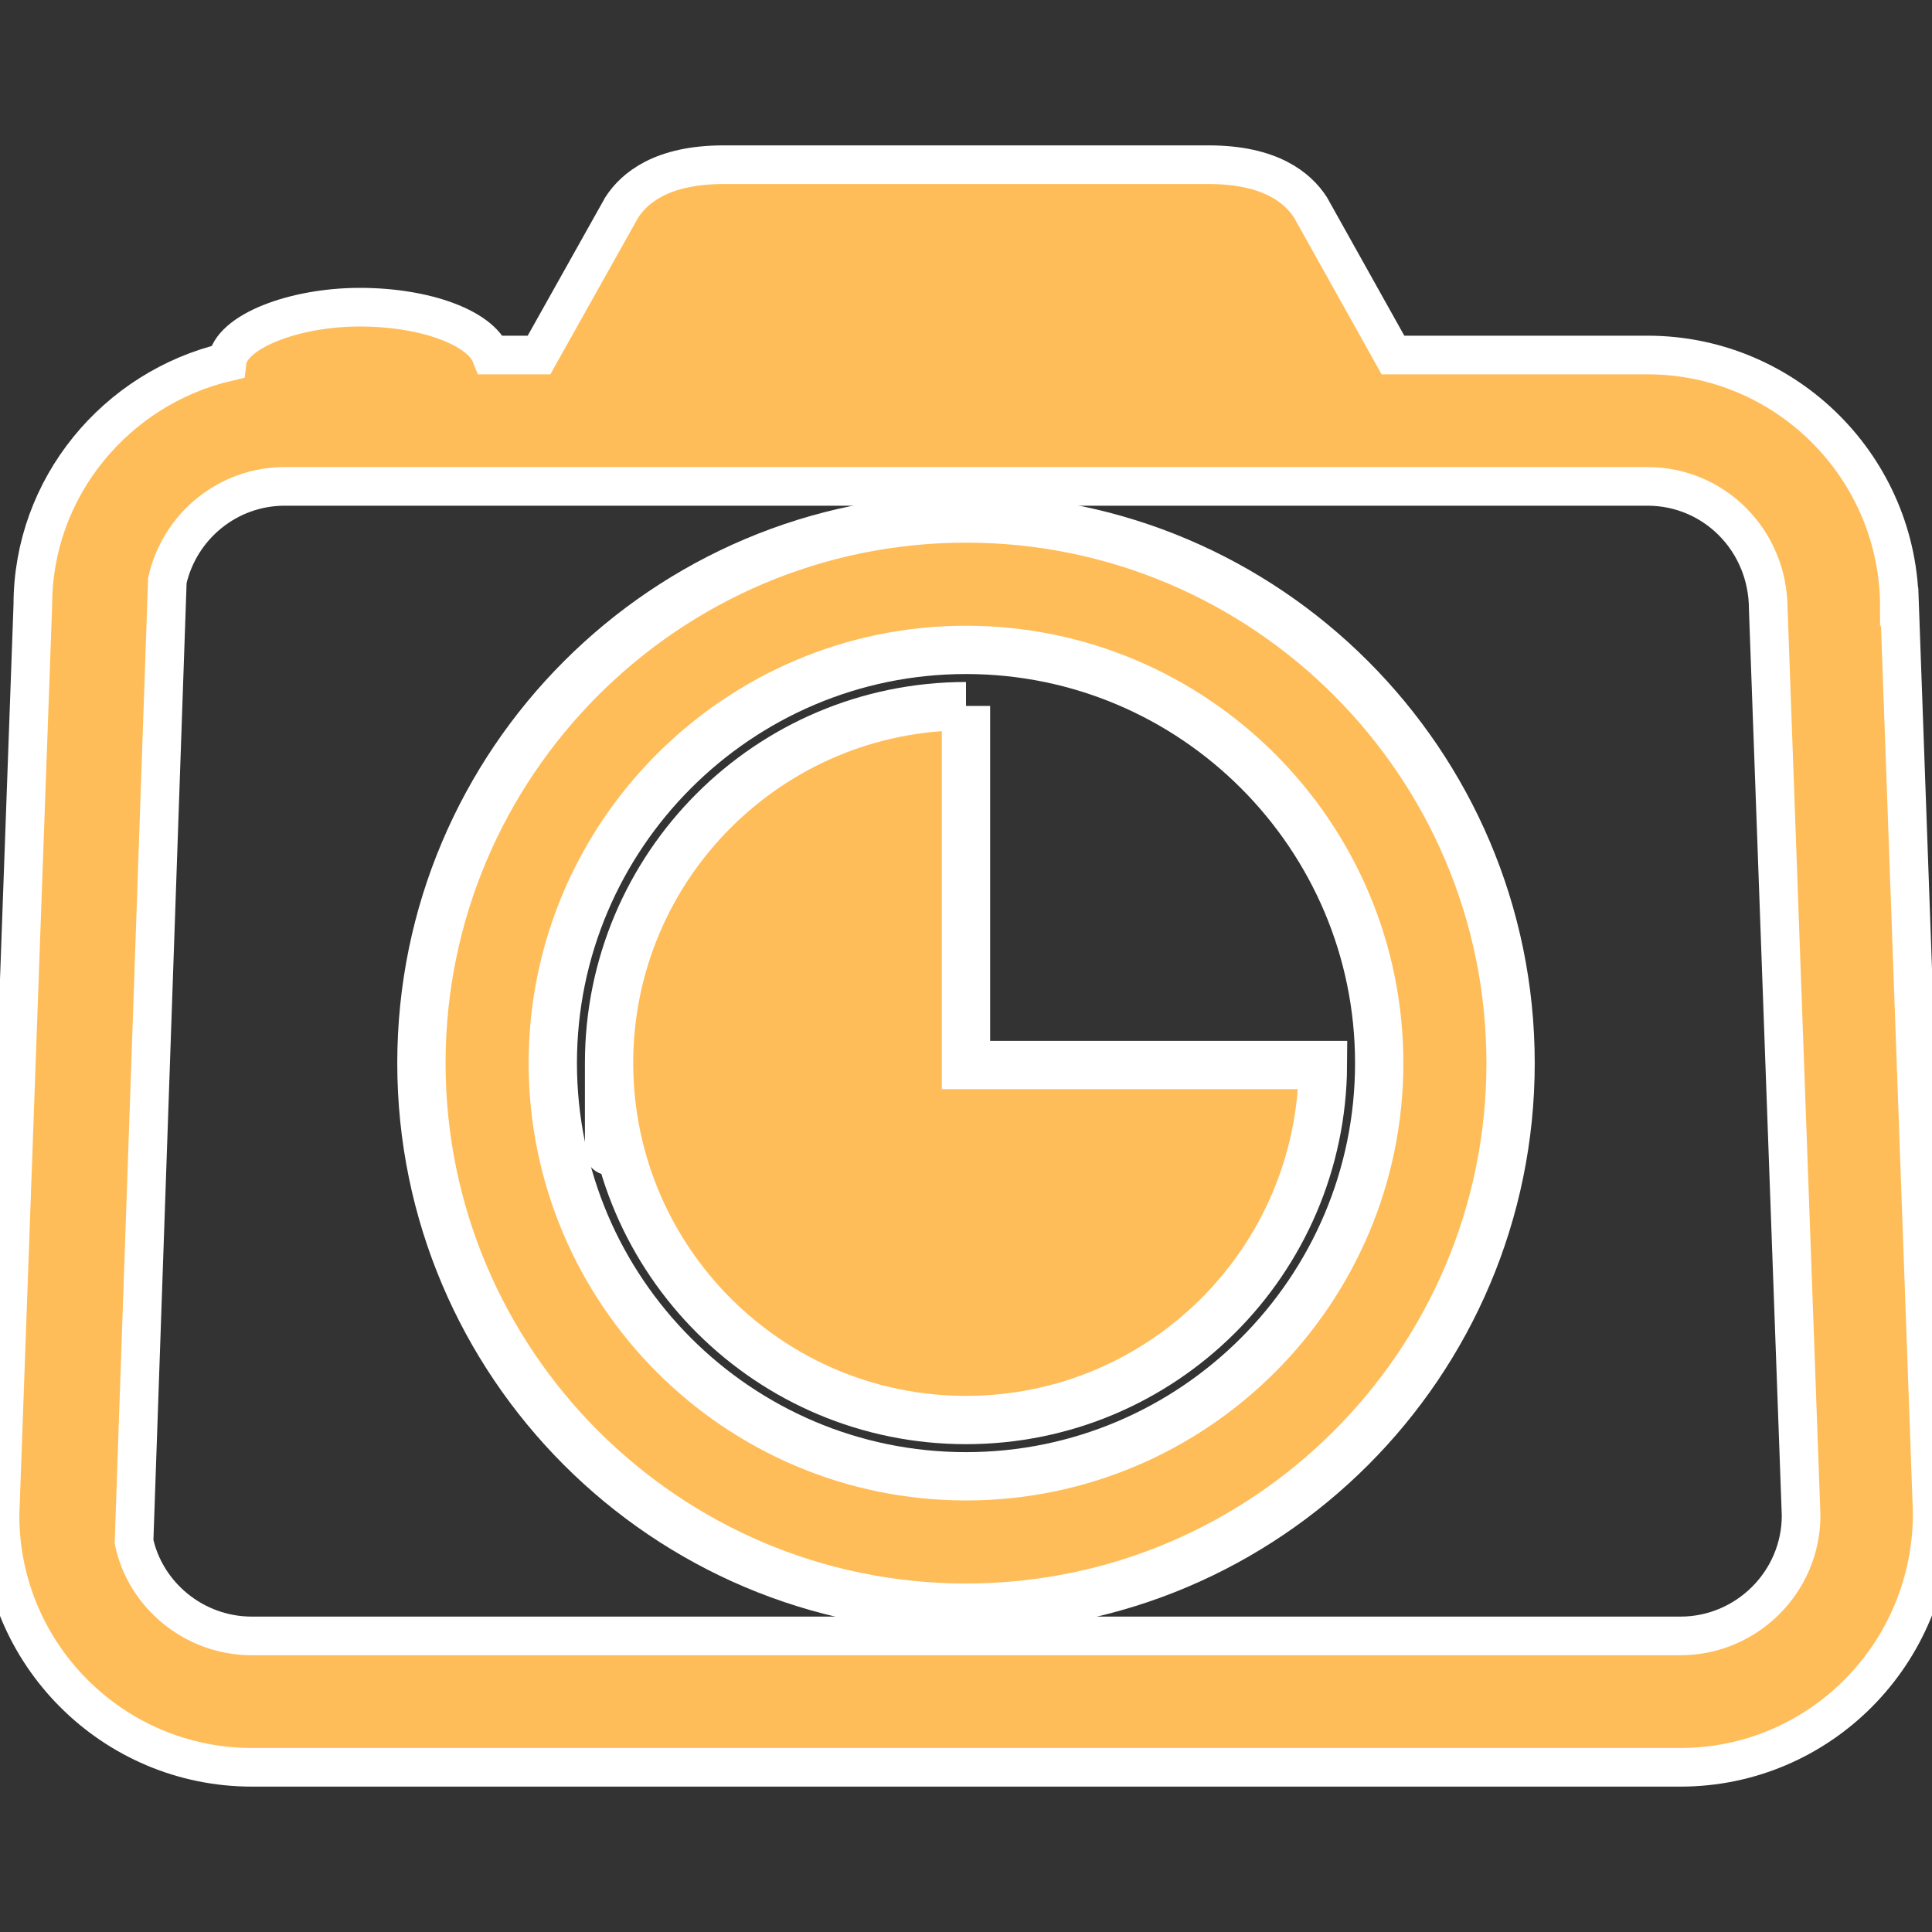
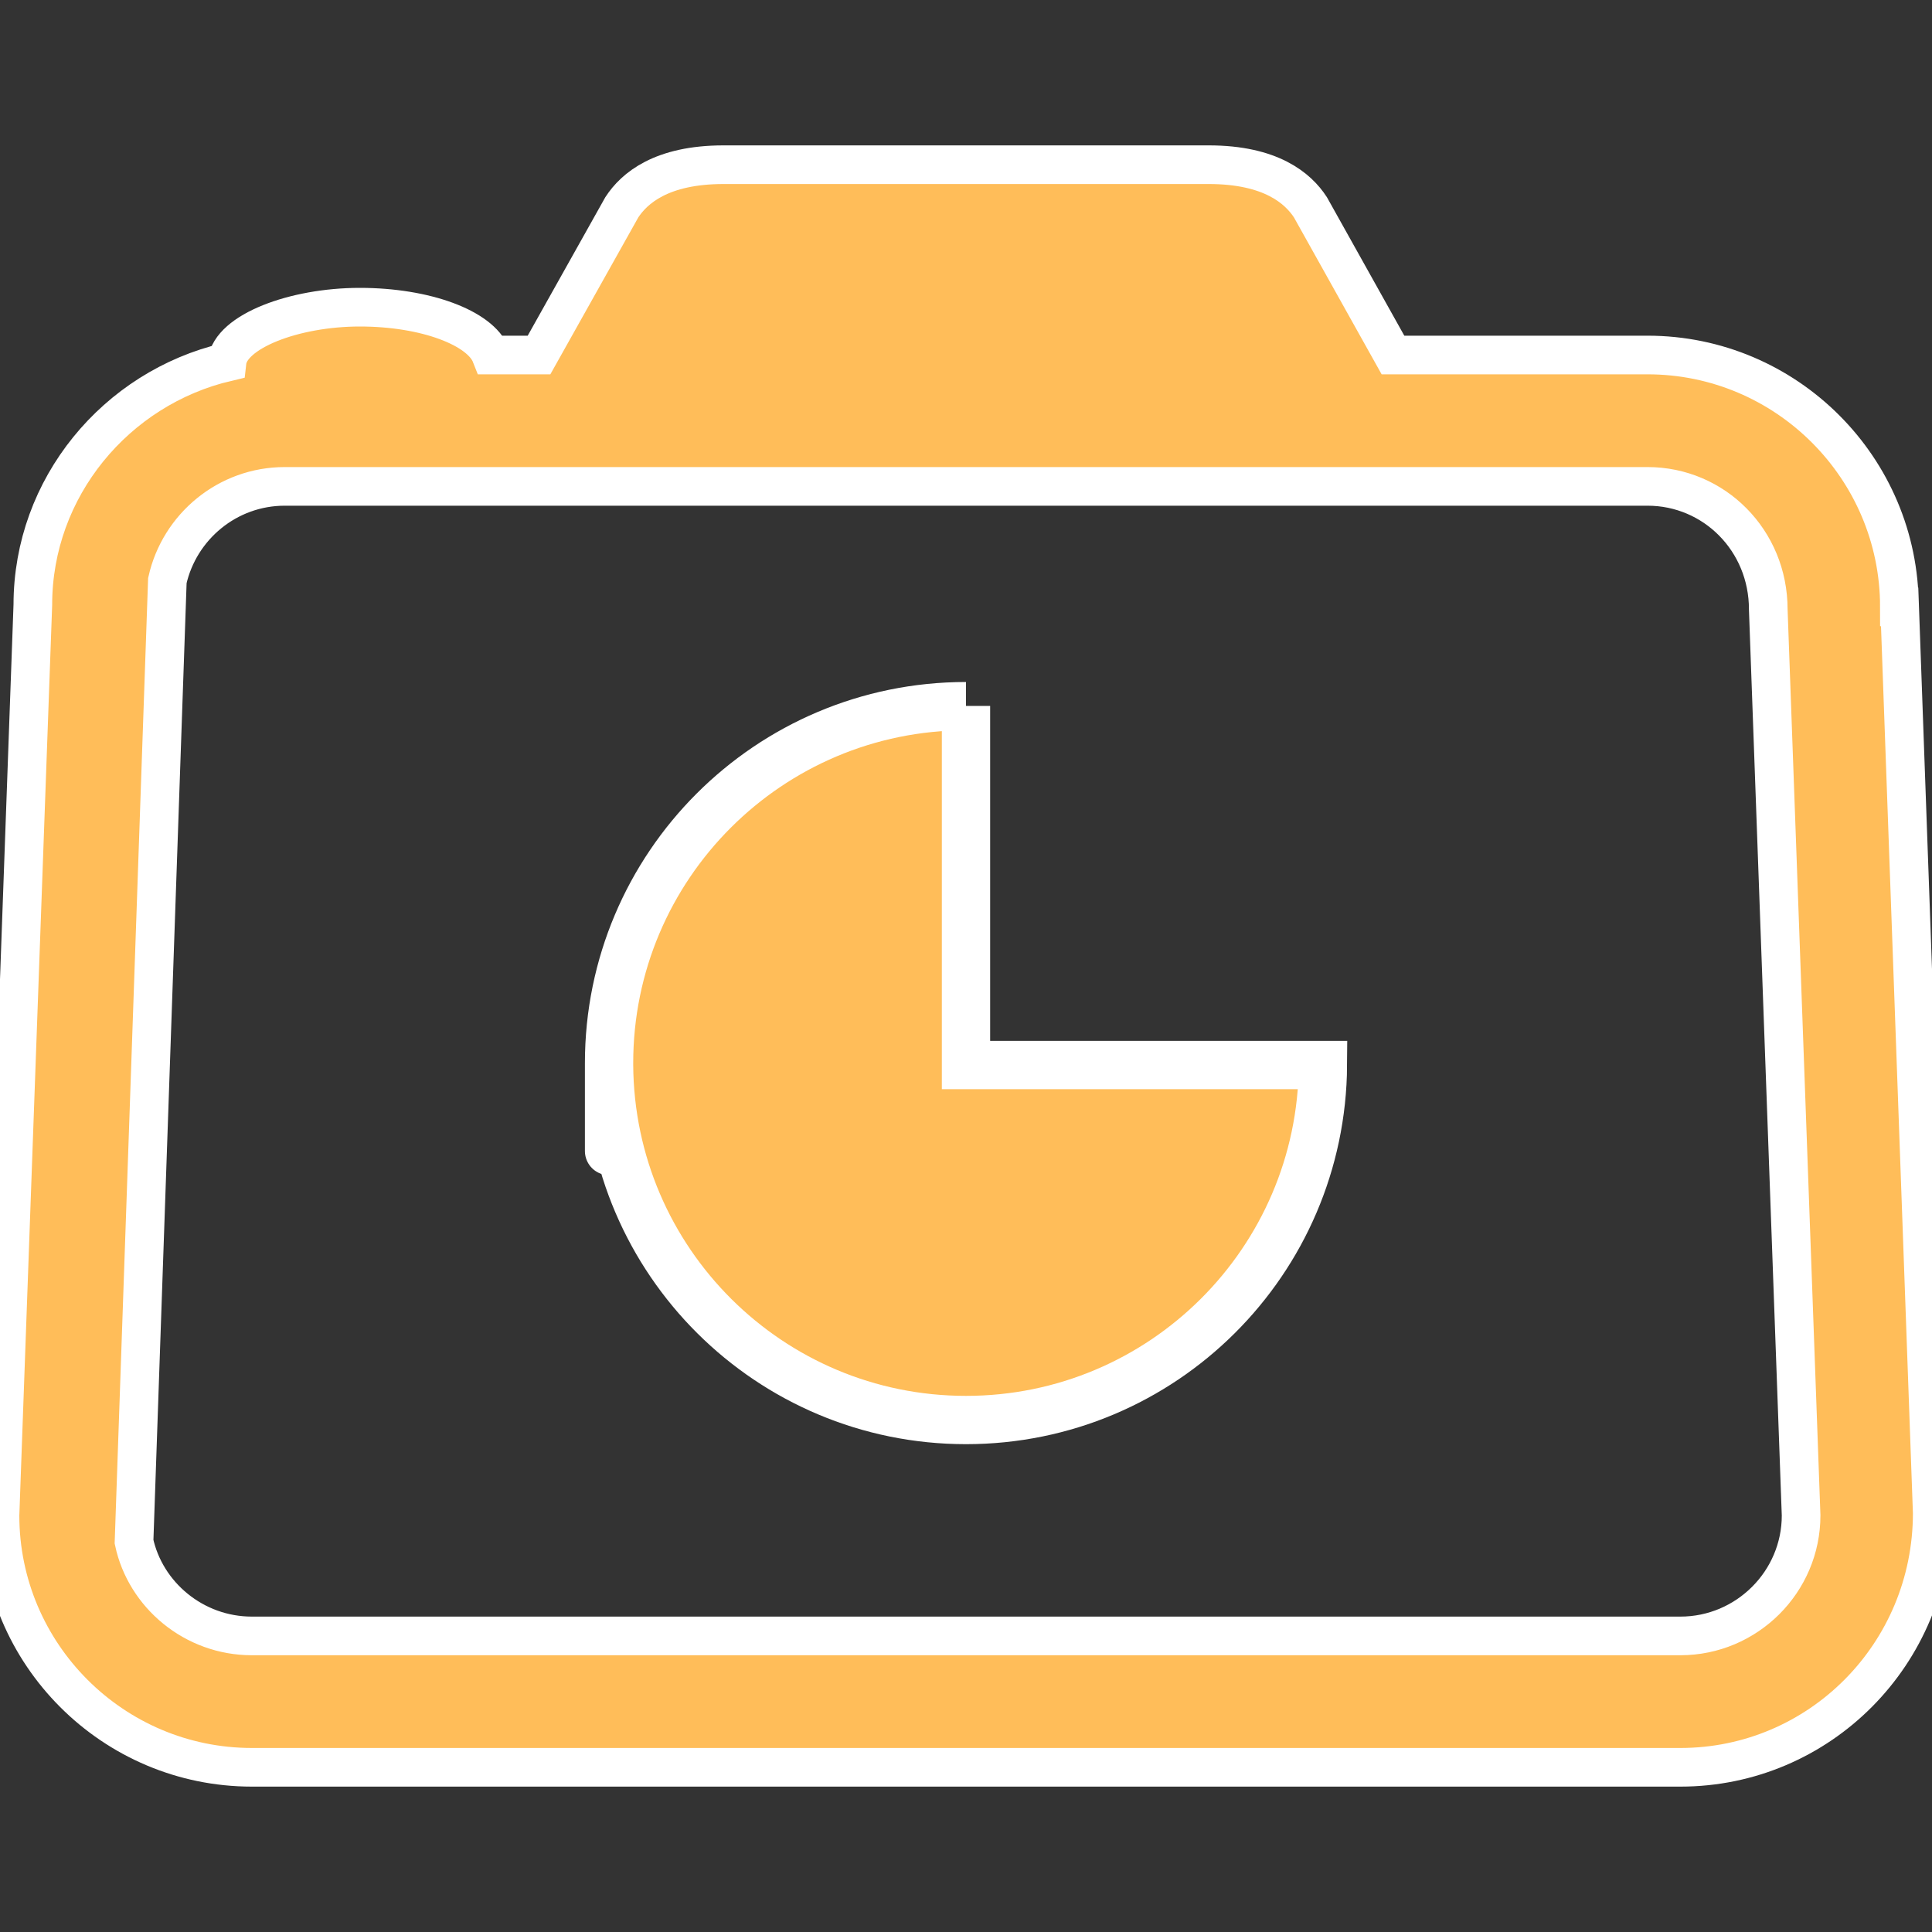
<svg xmlns="http://www.w3.org/2000/svg" id="Capa_1" version="1.1" viewBox="0 0 800 800">
  <rect x="0" y="0" width="800" height="800" fill="#333333" stroke="none" />
  <g id="SVGRepo_iconCarrier">
    <g>
      <path d="M786.5,251.3c0-57.5-46.8-104.3-104.3-104.3h-105.4l-34.2-61.2c-5.1-7.8-16.3-17.6-42.1-17.6h-200.9c-25.8,0-37,9.8-42.1,17.6l-34.3,61.2h-19.9c-4.4-11.2-27-19.8-54.3-19.8s-53.6,10.1-55,22.7c-46,10.8-80.4,52-80.4,100.5L0,627.5c0,57.5,46.8,104.3,104.3,104.3h591.5c57.5,0,104.3-46.8,104.3-105.3l-13.5-375.2ZM695.8,677.4H104.3c-24,0-44.1-17-48.8-39l13.8-398c5-22.3,24.9-39,48.6-39h564.3c27.6,0,50,22.4,50,50.9l13.6,375.2c0,27.5-22.5,49.9-50,49.9Z" fill="#ffbd59" stroke="#fff" stroke-miterlimit="61.2" stroke-width="16" />
-       <path d="M400,214.7c-124.3,0-225.5,101.2-225.5,225.5s101.1,225.5,225.5,225.5,225.5-101.1,225.5-225.5-101.2-225.5-225.5-225.5ZM400,611.3c-94.4,0-171.1-76.8-171.1-171.1s76.8-171.1,171.1-171.1,171.1,76.8,171.1,171.1-76.8,171.1-171.1,171.1Z" fill="#ffbd59" stroke="#fff" stroke-miterlimit="61.2" stroke-width="20" />
      <path d="M400,292.4c-81.6,0-147.8,66.2-147.8,147.8s0,.6,0,.8c.5,81.3,66.5,147,147.8,147s147.3-65.7,147.8-147h-147.8v-148.7h0Z" fill="#ffbd59" stroke="#fff" stroke-miterlimit="61.2" stroke-width="20" />
    </g>
  </g>
</svg>